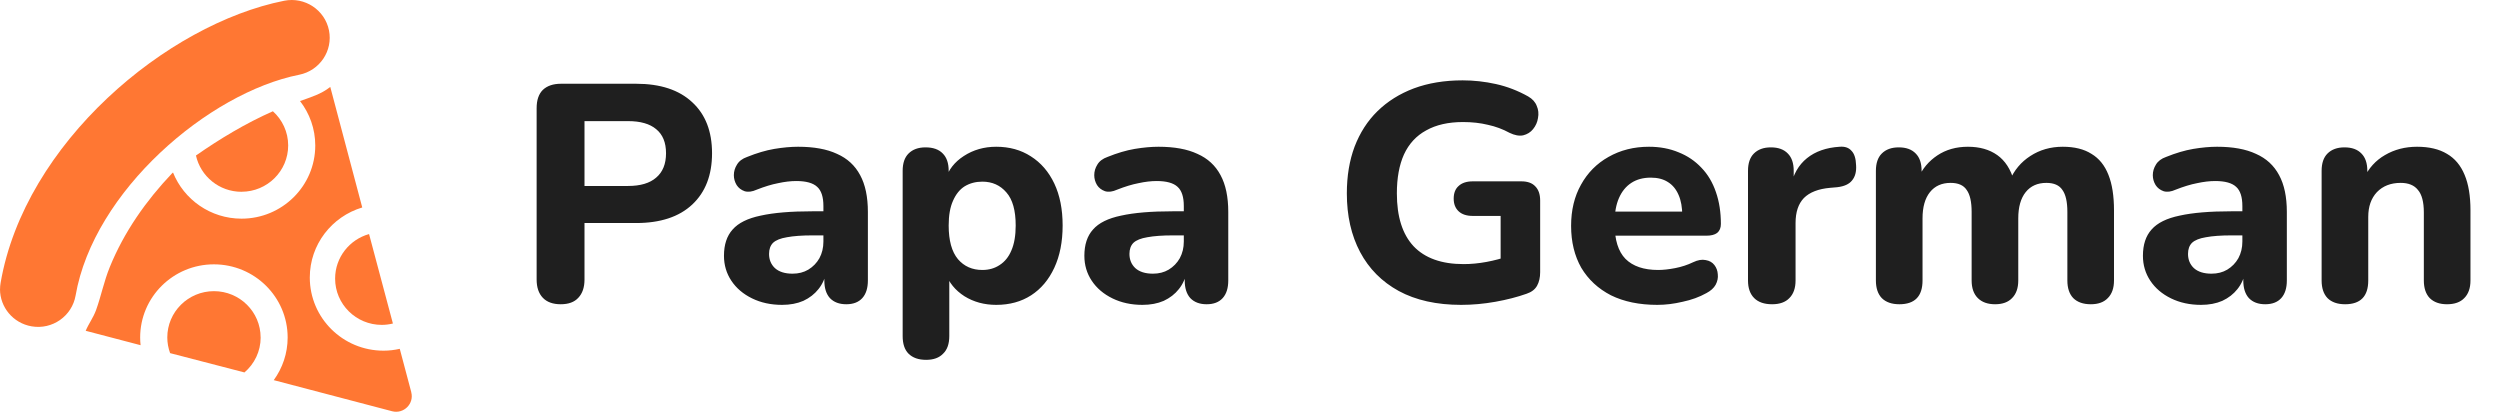
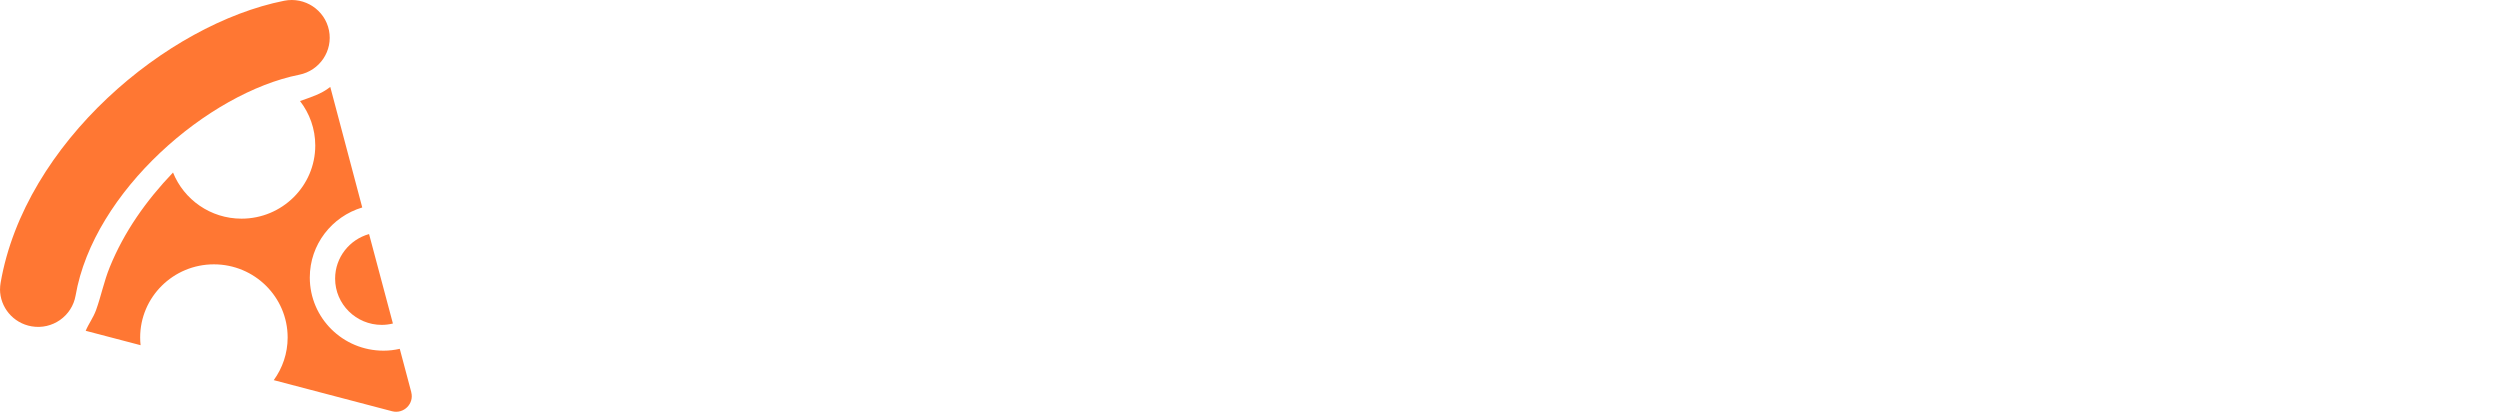
<svg xmlns="http://www.w3.org/2000/svg" width="170" height="28" viewBox="0 0 170 28" fill="none">
  <path d="M0.003 19.668C0.003 19.523 0.016 19.378 0.042 19.231C1.68 9.727 11.337 1.641 19.324 0.051C20.726 -0.229 22.089 0.674 22.37 2.061C22.652 3.452 21.742 4.804 20.344 5.083C14.18 6.31 6.368 12.994 5.141 20.095C4.898 21.492 3.561 22.433 2.153 22.192C0.89 21.977 2.85937e-06 20.891 2.85937e-06 19.664L0.003 19.668Z" fill="#FF7733" />
-   <path d="M27.968 26.672L27.184 23.72C26.828 23.801 26.462 23.846 26.081 23.846C23.309 23.846 21.066 21.617 21.066 18.871C21.066 16.623 22.568 14.725 24.633 14.108L22.458 5.909C21.849 6.403 21.121 6.609 20.402 6.872C21.05 7.71 21.438 8.754 21.438 9.894C21.438 12.643 19.191 14.869 16.423 14.869C14.309 14.869 12.503 13.568 11.765 11.731C11.732 11.757 11.71 11.776 11.703 11.783C9.926 13.658 8.443 15.762 7.465 18.161C7.07 19.131 6.879 20.12 6.536 21.074C6.342 21.613 6.041 21.986 5.827 22.494L9.56 23.473C9.541 23.303 9.531 23.126 9.531 22.95C9.531 20.2 11.778 17.975 14.546 17.975C17.314 17.975 19.56 20.204 19.56 22.95C19.56 24.035 19.207 25.034 18.615 25.85L26.67 27.966C27.456 28.165 28.169 27.452 27.965 26.675L27.968 26.672Z" fill="#FF7733" />
+   <path d="M27.968 26.672L27.184 23.72C26.828 23.801 26.462 23.846 26.081 23.846C23.309 23.846 21.066 21.617 21.066 18.871C21.066 16.623 22.568 14.725 24.633 14.108L22.458 5.909C21.849 6.403 21.121 6.609 20.402 6.872C21.05 7.71 21.438 8.754 21.438 9.894C21.438 12.643 19.191 14.869 16.423 14.869C14.309 14.869 12.503 13.568 11.765 11.731C9.926 13.658 8.443 15.762 7.465 18.161C7.07 19.131 6.879 20.12 6.536 21.074C6.342 21.613 6.041 21.986 5.827 22.494L9.56 23.473C9.541 23.303 9.531 23.126 9.531 22.95C9.531 20.2 11.778 17.975 14.546 17.975C17.314 17.975 19.56 20.204 19.56 22.95C19.56 24.035 19.207 25.034 18.615 25.85L26.67 27.966C27.456 28.165 28.169 27.452 27.965 26.675L27.968 26.672Z" fill="#FF7733" />
  <path d="M25.096 15.916C23.766 16.289 22.788 17.503 22.788 18.945C22.788 20.682 24.209 22.092 25.961 22.092C26.223 22.092 26.476 22.057 26.718 21.999L25.096 15.916Z" fill="#FF7733" />
-   <path d="M17.722 22.947C17.722 21.209 16.3 19.799 14.549 19.799C12.797 19.799 11.376 21.209 11.376 22.947C11.376 23.322 11.447 23.679 11.567 24.013L16.624 25.326C17.297 24.748 17.725 23.897 17.725 22.947H17.722Z" fill="#FF7733" />
-   <path d="M16.423 13.039C18.175 13.039 19.596 11.629 19.596 9.891C19.596 8.969 19.195 8.141 18.557 7.566C16.695 8.388 14.931 9.454 13.325 10.575C13.639 11.985 14.905 13.042 16.423 13.042V13.039Z" fill="#FF7733" />
-   <path d="M38.129 20.689C37.597 20.689 37.191 20.542 36.911 20.248C36.631 19.954 36.491 19.541 36.491 19.009V7.354C36.491 6.808 36.631 6.395 36.911 6.115C37.205 5.835 37.618 5.695 38.15 5.695H43.253C44.905 5.695 46.179 6.115 47.075 6.955C47.971 7.781 48.419 8.936 48.419 10.42C48.419 11.904 47.971 13.066 47.075 13.906C46.179 14.746 44.905 15.166 43.253 15.166H39.746V19.009C39.746 19.541 39.606 19.954 39.326 20.248C39.06 20.542 38.661 20.689 38.129 20.689ZM39.746 12.646H42.707C43.547 12.646 44.184 12.457 44.618 12.079C45.066 11.701 45.29 11.148 45.29 10.42C45.29 9.692 45.066 9.146 44.618 8.782C44.184 8.418 43.547 8.236 42.707 8.236H39.746V12.646ZM53.178 20.731C52.422 20.731 51.743 20.584 51.141 20.29C50.539 19.996 50.07 19.597 49.734 19.093C49.398 18.589 49.23 18.022 49.23 17.392C49.23 16.636 49.426 16.041 49.818 15.607C50.21 15.159 50.847 14.844 51.729 14.662C52.611 14.466 53.78 14.368 55.236 14.368H56.349V16.006H55.257C54.543 16.006 53.962 16.048 53.514 16.132C53.08 16.202 52.765 16.328 52.569 16.51C52.387 16.692 52.296 16.944 52.296 17.266C52.296 17.658 52.429 17.98 52.695 18.232C52.975 18.484 53.374 18.61 53.892 18.61C54.298 18.61 54.655 18.519 54.963 18.337C55.285 18.141 55.537 17.882 55.719 17.56C55.901 17.224 55.992 16.846 55.992 16.426V14.011C55.992 13.395 55.852 12.961 55.572 12.709C55.292 12.443 54.816 12.31 54.144 12.31C53.766 12.31 53.353 12.359 52.905 12.457C52.471 12.541 51.988 12.688 51.456 12.898C51.148 13.038 50.875 13.073 50.637 13.003C50.399 12.919 50.217 12.779 50.091 12.583C49.965 12.373 49.902 12.149 49.902 11.911C49.902 11.659 49.972 11.421 50.112 11.197C50.252 10.959 50.483 10.784 50.805 10.672C51.463 10.406 52.079 10.224 52.653 10.126C53.241 10.028 53.78 9.979 54.27 9.979C55.348 9.979 56.23 10.14 56.916 10.462C57.616 10.77 58.141 11.253 58.491 11.911C58.841 12.555 59.016 13.388 59.016 14.41V19.072C59.016 19.59 58.89 19.989 58.638 20.269C58.386 20.549 58.022 20.689 57.546 20.689C57.07 20.689 56.699 20.549 56.433 20.269C56.181 19.989 56.055 19.59 56.055 19.072V18.295L56.202 18.421C56.118 18.897 55.936 19.31 55.656 19.66C55.39 19.996 55.047 20.262 54.627 20.458C54.207 20.64 53.724 20.731 53.178 20.731ZM62.977 24.469C62.459 24.469 62.06 24.329 61.78 24.049C61.514 23.783 61.381 23.384 61.381 22.852V11.617C61.381 11.099 61.514 10.707 61.78 10.441C62.06 10.161 62.445 10.021 62.935 10.021C63.453 10.021 63.845 10.161 64.111 10.441C64.377 10.707 64.51 11.099 64.51 11.617V13.045L64.279 12.226C64.489 11.554 64.909 11.015 65.539 10.609C66.183 10.189 66.918 9.979 67.744 9.979C68.64 9.979 69.424 10.196 70.096 10.63C70.782 11.064 71.314 11.68 71.692 12.478C72.07 13.276 72.259 14.228 72.259 15.334C72.259 16.44 72.07 17.399 71.692 18.211C71.314 19.023 70.789 19.646 70.117 20.08C69.445 20.514 68.654 20.731 67.744 20.731C66.932 20.731 66.211 20.535 65.581 20.143C64.951 19.737 64.524 19.212 64.3 18.568H64.552V22.852C64.552 23.384 64.412 23.783 64.132 24.049C63.866 24.329 63.481 24.469 62.977 24.469ZM66.799 18.358C67.247 18.358 67.639 18.246 67.975 18.022C68.325 17.798 68.591 17.469 68.773 17.035C68.969 16.587 69.067 16.02 69.067 15.334C69.067 14.312 68.857 13.563 68.437 13.087C68.017 12.597 67.471 12.352 66.799 12.352C66.351 12.352 65.952 12.457 65.602 12.667C65.266 12.877 65 13.206 64.804 13.654C64.608 14.088 64.51 14.648 64.51 15.334C64.51 16.356 64.72 17.119 65.14 17.623C65.56 18.113 66.113 18.358 66.799 18.358ZM77.684 20.731C76.928 20.731 76.249 20.584 75.647 20.29C75.046 19.996 74.576 19.597 74.24 19.093C73.904 18.589 73.737 18.022 73.737 17.392C73.737 16.636 73.933 16.041 74.325 15.607C74.716 15.159 75.353 14.844 76.236 14.662C77.118 14.466 78.287 14.368 79.743 14.368H80.856V16.006H79.763C79.049 16.006 78.469 16.048 78.02 16.132C77.587 16.202 77.272 16.328 77.076 16.51C76.894 16.692 76.802 16.944 76.802 17.266C76.802 17.658 76.936 17.98 77.201 18.232C77.481 18.484 77.88 18.61 78.398 18.61C78.805 18.61 79.162 18.519 79.469 18.337C79.791 18.141 80.043 17.882 80.225 17.56C80.407 17.224 80.499 16.846 80.499 16.426V14.011C80.499 13.395 80.359 12.961 80.079 12.709C79.799 12.443 79.323 12.31 78.65 12.31C78.272 12.31 77.859 12.359 77.412 12.457C76.978 12.541 76.495 12.688 75.963 12.898C75.654 13.038 75.382 13.073 75.144 13.003C74.906 12.919 74.724 12.779 74.597 12.583C74.472 12.373 74.409 12.149 74.409 11.911C74.409 11.659 74.478 11.421 74.618 11.197C74.758 10.959 74.99 10.784 75.311 10.672C75.969 10.406 76.585 10.224 77.159 10.126C77.748 10.028 78.287 9.979 78.776 9.979C79.855 9.979 80.737 10.14 81.422 10.462C82.123 10.77 82.647 11.253 82.998 11.911C83.347 12.555 83.522 13.388 83.522 14.41V19.072C83.522 19.59 83.397 19.989 83.144 20.269C82.892 20.549 82.528 20.689 82.052 20.689C81.576 20.689 81.206 20.549 80.939 20.269C80.688 19.989 80.561 19.59 80.561 19.072V18.295L80.709 18.421C80.624 18.897 80.442 19.31 80.162 19.66C79.897 19.996 79.553 20.262 79.133 20.458C78.713 20.64 78.231 20.731 77.684 20.731ZM99.355 20.731C97.689 20.731 96.275 20.416 95.113 19.786C93.965 19.156 93.09 18.274 92.488 17.14C91.886 16.006 91.585 14.676 91.585 13.15C91.585 11.974 91.76 10.917 92.11 9.979C92.474 9.027 92.992 8.222 93.664 7.564C94.35 6.892 95.176 6.374 96.142 6.01C97.122 5.646 98.228 5.464 99.46 5.464C100.216 5.464 100.972 5.548 101.728 5.716C102.484 5.884 103.212 6.164 103.912 6.556C104.206 6.724 104.402 6.941 104.5 7.207C104.612 7.459 104.64 7.732 104.584 8.026C104.542 8.306 104.43 8.558 104.248 8.782C104.08 8.992 103.856 9.132 103.576 9.202C103.31 9.258 103.002 9.202 102.652 9.034C102.19 8.782 101.7 8.6 101.182 8.488C100.664 8.362 100.097 8.299 99.481 8.299C98.487 8.299 97.654 8.488 96.982 8.866C96.31 9.23 95.806 9.776 95.47 10.504C95.148 11.218 94.987 12.1 94.987 13.15C94.987 14.732 95.365 15.929 96.121 16.741C96.891 17.553 98.025 17.959 99.523 17.959C100.027 17.959 100.545 17.91 101.077 17.812C101.609 17.714 102.134 17.574 102.652 17.392L102.043 18.715V14.683H100.153C99.733 14.683 99.411 14.578 99.187 14.368C98.963 14.158 98.851 13.871 98.851 13.507C98.851 13.129 98.963 12.842 99.187 12.646C99.411 12.436 99.733 12.331 100.153 12.331H103.45C103.87 12.331 104.185 12.443 104.395 12.667C104.619 12.891 104.731 13.213 104.731 13.633V18.505C104.731 18.869 104.661 19.177 104.521 19.429C104.381 19.681 104.143 19.863 103.807 19.975C103.177 20.199 102.47 20.381 101.686 20.521C100.902 20.661 100.125 20.731 99.355 20.731ZM112.694 20.731C111.476 20.731 110.426 20.514 109.544 20.08C108.676 19.632 108.004 19.009 107.528 18.211C107.066 17.399 106.835 16.447 106.835 15.355C106.835 14.291 107.059 13.36 107.507 12.562C107.955 11.75 108.578 11.12 109.376 10.672C110.188 10.21 111.105 9.979 112.127 9.979C112.869 9.979 113.541 10.105 114.143 10.357C114.745 10.595 115.263 10.945 115.697 11.407C116.131 11.855 116.46 12.408 116.684 13.066C116.908 13.71 117.02 14.431 117.02 15.229C117.02 15.495 116.936 15.698 116.768 15.838C116.6 15.964 116.355 16.027 116.033 16.027H109.439V14.389H114.731L114.395 14.683C114.395 14.109 114.311 13.633 114.143 13.255C113.975 12.863 113.73 12.569 113.408 12.373C113.1 12.177 112.715 12.079 112.253 12.079C111.735 12.079 111.294 12.198 110.93 12.436C110.566 12.674 110.286 13.017 110.09 13.465C109.894 13.913 109.796 14.452 109.796 15.082V15.25C109.796 16.314 110.041 17.098 110.531 17.602C111.035 18.106 111.777 18.358 112.757 18.358C113.093 18.358 113.478 18.316 113.912 18.232C114.346 18.148 114.752 18.015 115.13 17.833C115.452 17.679 115.739 17.63 115.991 17.686C116.243 17.728 116.439 17.84 116.579 18.022C116.719 18.204 116.796 18.414 116.81 18.652C116.838 18.89 116.789 19.128 116.663 19.366C116.537 19.59 116.327 19.779 116.033 19.933C115.557 20.199 115.018 20.395 114.416 20.521C113.828 20.661 113.254 20.731 112.694 20.731ZM120.502 20.689C119.97 20.689 119.564 20.549 119.284 20.269C119.004 19.989 118.864 19.59 118.864 19.072V11.617C118.864 11.099 118.997 10.707 119.263 10.441C119.543 10.161 119.928 10.021 120.418 10.021C120.922 10.021 121.307 10.161 121.573 10.441C121.839 10.707 121.972 11.099 121.972 11.617V12.709H121.762C121.93 11.869 122.301 11.218 122.875 10.756C123.449 10.294 124.191 10.035 125.101 9.979C125.451 9.951 125.717 10.042 125.899 10.252C126.095 10.448 126.2 10.777 126.214 11.239C126.242 11.673 126.151 12.016 125.941 12.268C125.745 12.52 125.409 12.674 124.933 12.73L124.45 12.772C123.652 12.842 123.057 13.073 122.665 13.465C122.287 13.857 122.098 14.424 122.098 15.166V19.072C122.098 19.59 121.958 19.989 121.678 20.269C121.412 20.549 121.02 20.689 120.502 20.689ZM129.157 20.689C128.639 20.689 128.24 20.549 127.96 20.269C127.694 19.989 127.561 19.59 127.561 19.072V11.617C127.561 11.099 127.694 10.707 127.96 10.441C128.24 10.161 128.625 10.021 129.115 10.021C129.619 10.021 130.004 10.161 130.27 10.441C130.536 10.707 130.669 11.099 130.669 11.617V12.961L130.438 12.121C130.718 11.477 131.152 10.959 131.74 10.567C132.328 10.175 133.021 9.979 133.819 9.979C134.617 9.979 135.282 10.168 135.814 10.546C136.346 10.924 136.724 11.505 136.948 12.289H136.654C136.962 11.575 137.431 11.015 138.061 10.609C138.705 10.189 139.44 9.979 140.266 9.979C141.064 9.979 141.715 10.14 142.219 10.462C142.737 10.77 143.122 11.246 143.374 11.89C143.626 12.52 143.752 13.325 143.752 14.305V19.072C143.752 19.59 143.612 19.989 143.332 20.269C143.066 20.549 142.681 20.689 142.177 20.689C141.659 20.689 141.26 20.549 140.98 20.269C140.714 19.989 140.581 19.59 140.581 19.072V14.41C140.581 13.724 140.469 13.227 140.245 12.919C140.035 12.597 139.671 12.436 139.153 12.436C138.551 12.436 138.082 12.646 137.746 13.066C137.41 13.486 137.242 14.081 137.242 14.851V19.072C137.242 19.59 137.102 19.989 136.822 20.269C136.556 20.549 136.171 20.689 135.667 20.689C135.163 20.689 134.771 20.549 134.491 20.269C134.211 19.989 134.071 19.59 134.071 19.072V14.41C134.071 13.724 133.959 13.227 133.735 12.919C133.525 12.597 133.161 12.436 132.643 12.436C132.041 12.436 131.572 12.646 131.236 13.066C130.9 13.486 130.732 14.081 130.732 14.851V19.072C130.732 20.15 130.207 20.689 129.157 20.689ZM149.667 20.731C148.911 20.731 148.232 20.584 147.63 20.29C147.028 19.996 146.559 19.597 146.223 19.093C145.887 18.589 145.719 18.022 145.719 17.392C145.719 16.636 145.915 16.041 146.307 15.607C146.699 15.159 147.336 14.844 148.218 14.662C149.1 14.466 150.269 14.368 151.725 14.368H152.838V16.006H151.746C151.032 16.006 150.451 16.048 150.003 16.132C149.569 16.202 149.254 16.328 149.058 16.51C148.876 16.692 148.785 16.944 148.785 17.266C148.785 17.658 148.918 17.98 149.184 18.232C149.464 18.484 149.863 18.61 150.381 18.61C150.787 18.61 151.144 18.519 151.452 18.337C151.774 18.141 152.026 17.882 152.208 17.56C152.39 17.224 152.481 16.846 152.481 16.426V14.011C152.481 13.395 152.341 12.961 152.061 12.709C151.781 12.443 151.305 12.31 150.633 12.31C150.255 12.31 149.842 12.359 149.394 12.457C148.96 12.541 148.477 12.688 147.945 12.898C147.637 13.038 147.364 13.073 147.126 13.003C146.888 12.919 146.706 12.779 146.58 12.583C146.454 12.373 146.391 12.149 146.391 11.911C146.391 11.659 146.461 11.421 146.601 11.197C146.741 10.959 146.972 10.784 147.294 10.672C147.952 10.406 148.568 10.224 149.142 10.126C149.73 10.028 150.269 9.979 150.759 9.979C151.837 9.979 152.719 10.14 153.405 10.462C154.105 10.77 154.63 11.253 154.98 11.911C155.33 12.555 155.505 13.388 155.505 14.41V19.072C155.505 19.59 155.379 19.989 155.127 20.269C154.875 20.549 154.511 20.689 154.035 20.689C153.559 20.689 153.188 20.549 152.922 20.269C152.67 19.989 152.544 19.59 152.544 19.072V18.295L152.691 18.421C152.607 18.897 152.425 19.31 152.145 19.66C151.879 19.996 151.536 20.262 151.116 20.458C150.696 20.64 150.213 20.731 149.667 20.731ZM159.466 20.689C158.948 20.689 158.549 20.549 158.269 20.269C158.003 19.989 157.87 19.59 157.87 19.072V11.617C157.87 11.099 158.003 10.707 158.269 10.441C158.549 10.161 158.934 10.021 159.424 10.021C159.928 10.021 160.313 10.161 160.579 10.441C160.845 10.707 160.978 11.099 160.978 11.617V12.814L160.747 12.121C161.069 11.435 161.545 10.91 162.175 10.546C162.819 10.168 163.547 9.979 164.359 9.979C165.185 9.979 165.864 10.14 166.396 10.462C166.928 10.77 167.327 11.246 167.593 11.89C167.859 12.52 167.992 13.325 167.992 14.305V19.072C167.992 19.59 167.852 19.989 167.572 20.269C167.306 20.549 166.914 20.689 166.396 20.689C165.892 20.689 165.5 20.549 165.22 20.269C164.954 19.989 164.821 19.59 164.821 19.072V14.452C164.821 13.738 164.688 13.227 164.422 12.919C164.17 12.597 163.778 12.436 163.246 12.436C162.574 12.436 162.035 12.646 161.629 13.066C161.237 13.486 161.041 14.046 161.041 14.746V19.072C161.041 20.15 160.516 20.689 159.466 20.689Z" fill="#1F1F1F" />
</svg>